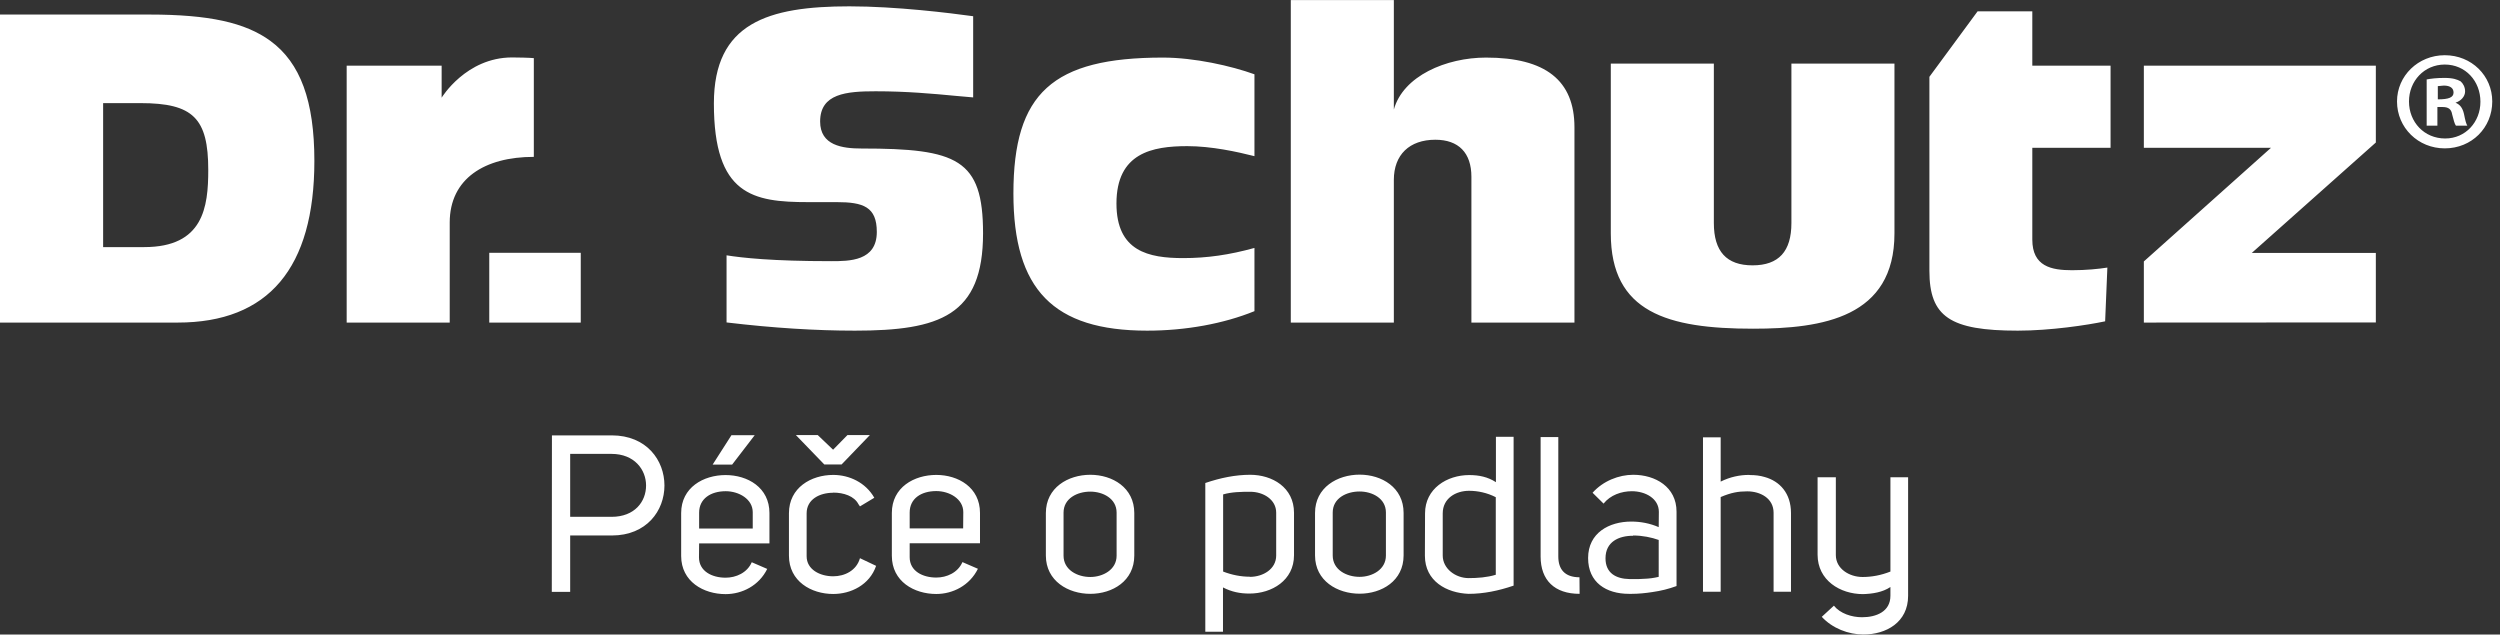
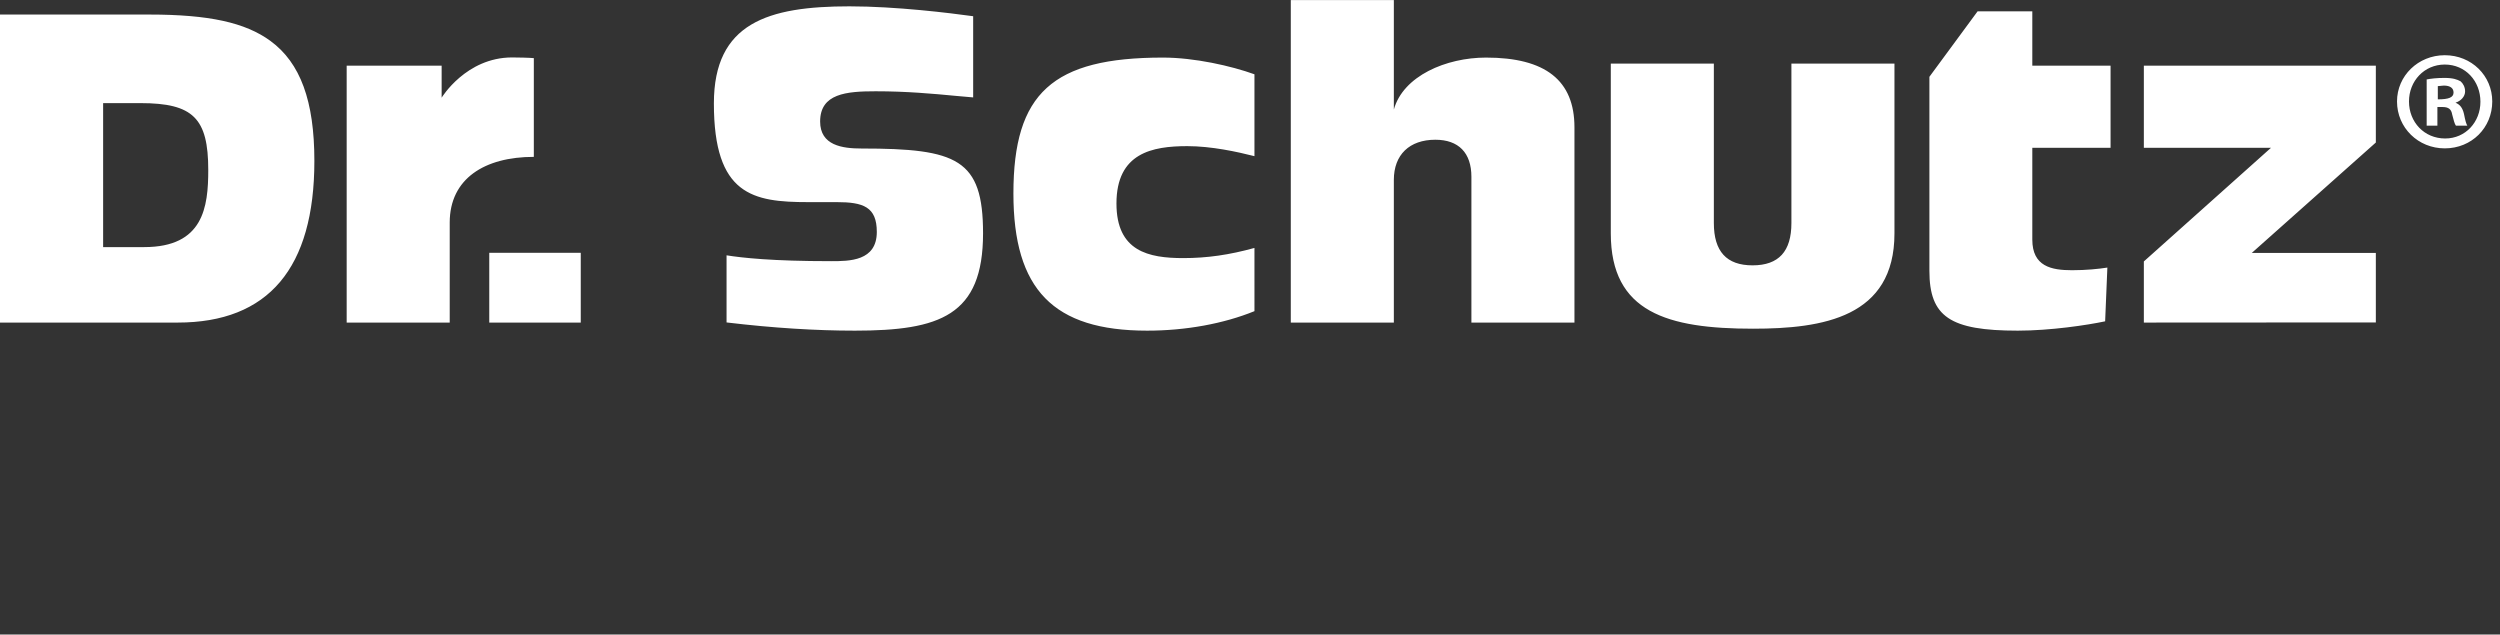
<svg xmlns="http://www.w3.org/2000/svg" version="1.1" viewBox="0 0 197 50" id="svg47" xml:space="preserve" width="197" height="50">
  <rect x="0" y="0" width="197" height="50" fill="#333333" stroke="none" />
  <defs id="defs31">
    <style type="text/css" id="style2">
    .fil0 {fill:black;fill-rule:nonzero}
    .fil1 {fill:#F50D27;fill-rule:nonzero}
    .fil2 {fill:white;fill-rule:nonzero}
   </style>
    <style type="text/css" id="style4">
    .fil0 {fill:#2D5795;fill-rule:nonzero}
   </style>
    <style type="text/css" id="style6">
    .fil0 {fill:#2D5795;fill-rule:nonzero}
   </style>
    <style type="text/css" id="style8">
    .fil0 {fill:black;fill-rule:nonzero}
    .fil1 {fill:#F50D27;fill-rule:nonzero}
    .fil2 {fill:white;fill-rule:nonzero}
   </style>
    <style type="text/css" id="style10">
    .fil0 {fill:#2D5795;fill-rule:nonzero}
   </style>
    <style type="text/css" id="style12">
    .fil0 {fill:#2D5795;fill-rule:nonzero}
   </style>
    <style type="text/css" id="style14">
    .fil0 {fill:#2B2A29}
    .fil1 {fill:#2B2A29}
    .fil2 {fill:url(#id0)}
   </style>
    <linearGradient id="id0" x1="392.9" x2="458.7" y1="-45.26" y2="-208.9" gradientTransform="matrix(0.443,0,0,0.443,134.8,-85.5)" gradientUnits="userSpaceOnUse">
      <stop stop-color="#A96E2E" offset="0" id="stop16" />
      <stop stop-color="#F3CC4B" offset=".169" id="stop18" />
      <stop stop-color="#FFF4B9" offset=".361" id="stop20" />
      <stop stop-color="#F3CC4B" offset=".529" id="stop22" />
      <stop stop-color="#C28A22" offset=".659" id="stop24" />
      <stop stop-color="#F3CC4B" offset=".78" id="stop26" />
      <stop stop-color="#FFF4B9" offset="1" id="stop28" />
    </linearGradient>
    <clipPath id="clipPath874" clipPathUnits="userSpaceOnUse">
-       <path id="path872" d="M 0,841.89 H 595.28 V 0 H 0 Z" />
-     </clipPath>
+       </clipPath>
    <clipPath id="clipPath898" clipPathUnits="userSpaceOnUse">
-       <path id="path896" d="m 177.54,446.908 h 52.7 v -52.464 h -52.7 z" />
-     </clipPath>
+       </clipPath>
    <clipPath id="clipPath902" clipPathUnits="userSpaceOnUse">
-       <path id="path900" d="m 177.54,446.908 h 52.7 v -52.464 h -52.7 z" />
-     </clipPath>
+       </clipPath>
    <mask id="mask904" height="1" width="1" y="0" x="0" maskUnits="userSpaceOnUse">
      <g id="g920">
        <g id="g918" clip-path="url(#clipPath898)">
-           <path id="path906" style="fill:#000000;fill-opacity:1;fill-rule:nonzero;stroke:none" d="m 177.54,446.908 h 52.7 v -52.464 h -52.7 z" />
          <g id="g916">
            <g id="g908" />
            <g id="g914">
              <g id="g912" clip-path="url(#clipPath902)">
                <path id="path910" style="fill:#ffffff;fill-opacity:1;fill-rule:nonzero;stroke:none" d="m 177.54,446.908 h 52.7 v -52.464 h -52.7 z" />
              </g>
            </g>
          </g>
        </g>
      </g>
    </mask>
    <clipPath id="clipPath928" clipPathUnits="userSpaceOnUse">
      <path id="path926" d="m 177.54,446.908 h 52.7 v -52.464 h -52.7 z" />
    </clipPath>
  </defs>
  <g id="g507" transform="matrix(10.973,0,0,-10.973,-93.747,405.348)">
    <path d="m 26.1,36.544 c 0.193,0 0.341,-0.148 0.341,-0.332 0,-0.189 -0.148,-0.337 -0.341,-0.337 -0.191,0 -0.343,0.148 -0.343,0.337 0,0.184 0.152,0.332 0.343,0.332 z m 0,-0.067 c -0.148,0 -0.257,-0.119 -0.257,-0.265 0,-0.148 0.109,-0.266 0.26,-0.266 0.146,0 0.253,0.118 0.253,0.264 0,0.148 -0.107,0.267 -0.256,0.267 z m -0.053,-0.305 v -0.134 h -0.077 v 0.332 c 0.03,0.006 0.073,0.011 0.127,0.011 0.063,0 0.091,-0.011 0.116,-0.024 0.018,-0.015 0.033,-0.041 0.033,-0.073 0,-0.036 -0.029,-0.068 -0.069,-0.081 0.032,-0.013 0.051,-0.037 0.061,-0.081 0.01,-0.051 0.016,-0.071 0.024,-0.084 h -0.082 c -0.01,0.013 -0.017,0.043 -0.027,0.081 -0.006,0.037 -0.026,0.053 -0.069,0.053 z m 0.003,0.15 v -0.095 c 0.079,0 0.113,0.014 0.113,0.049 0,0.03 -0.022,0.05 -0.07,0.05 z m -4.918,-1.742 c -0.613,0 -1.021,0.117 -1.021,0.684 v 1.22 h 0.74 v -1.145 c 0,-0.204 0.091,-0.304 0.278,-0.304 0.188,0 0.279,0.1 0.279,0.304 v 1.145 h 0.74 v -1.22 c 0,-0.602 -0.513,-0.684 -1.016,-0.684 z M 9.284,35.166 h 0.295 c 0.425,0 0.46,0.287 0.46,0.554 0,0.372 -0.109,0.48 -0.487,0.48 H 9.284 Z M 8.543,34.624 v 2.212 H 9.617 c 0.427,0 0.687,-0.057 0.868,-0.189 0.216,-0.158 0.316,-0.432 0.316,-0.862 0,-0.77 -0.33,-1.161 -0.982,-1.161 z M 14.681,34.566 c -0.276,0 -0.586,0.019 -0.92,0.059 v 0.482 c 0.113,-0.018 0.327,-0.042 0.751,-0.042 0.131,0 0.328,0 0.328,0.21 0,0.18 -0.097,0.214 -0.288,0.214 h -0.205 c -0.397,0 -0.677,0.05 -0.677,0.709 0,0.578 0.389,0.697 0.973,0.697 0.335,0 0.723,-0.048 0.889,-0.071 v -0.583 l -0.125,0.011 c -0.167,0.016 -0.355,0.033 -0.575,0.033 -0.21,0 -0.399,-0.016 -0.399,-0.217 0,-0.172 0.159,-0.194 0.298,-0.194 0.686,0 0.872,-0.075 0.872,-0.609 0,-0.591 -0.31,-0.699 -0.921,-0.699 z m 2.1,0 c -0.673,0 -0.96,0.295 -0.96,0.985 0,0.721 0.281,0.976 1.074,0.976 0.226,0 0.491,-0.06 0.657,-0.12 v -0.588 c -0.126,0.032 -0.31,0.072 -0.482,0.072 -0.251,0 -0.509,-0.048 -0.509,-0.412 0,-0.344 0.231,-0.392 0.48,-0.392 0.17,0 0.331,0.023 0.511,0.073 V 34.706 C 17.331,34.616 17.059,34.566 16.782,34.566 Z m 2.329,0.058 v 1.047 c 0,0.172 -0.092,0.266 -0.259,0.266 -0.186,0 -0.298,-0.108 -0.298,-0.288 v -1.025 h -0.74 v 2.316 h 0.74 v -0.786 c 0.067,0.241 0.375,0.373 0.662,0.373 0.427,0 0.635,-0.164 0.635,-0.501 v -1.402 z m 3.923,-0.058 c -0.486,0 -0.634,0.1 -0.634,0.43 v 1.393 l 0.346,0.47 h 0.393 v -0.39 h 0.562 v -0.59 h -0.562 v -0.659 c 0,-0.193 0.137,-0.22 0.285,-0.22 0.102,0 0.19,0.009 0.254,0.019 L 23.661,34.633 C 23.534,34.606 23.268,34.566 23.034,34.566 Z m 0.906,0.058 v 0.439 l 0.913,0.816 h -0.913 v 0.59 h 1.666 v -0.552 l -0.891,-0.793 h 0.891 v -0.499 z m -12.906,0 v 1.845 h 0.682 v -0.23 c 0,0 0.175,0.289 0.506,0.289 0.039,0 0.13,-0.002 0.156,-0.005 v -0.709 c -0.353,0 -0.604,-0.156 -0.604,-0.472 v -0.718 z m 1.024,0.501 h 0.657 v -0.501 h -0.657 v 0.501" style="fill:#ffffff;fill-opacity:1;fill-rule:nonzero;stroke:none;stroke-width:0.1" id="path16" />
-     <path d="m 12.506,32.69 h 0.132 v 0.405 h 0.299 c 0.25,0 0.378,0.178 0.378,0.359 0,0.18 -0.127,0.36 -0.379,0.36 h -0.429 z m 0.132,0.539 v 0.452 h 0.297 c 0.164,0 0.248,-0.113 0.248,-0.227 0,-0.115 -0.081,-0.225 -0.248,-0.225 z m 1.158,0.586 -0.135,-0.211 h 0.14 l 0.162,0.211 z m -0.232,-0.777 h 0.505 v 0.218 c 0,0.184 -0.157,0.273 -0.315,0.273 -0.159,0 -0.319,-0.089 -0.319,-0.273 v -0.308 c 0,-0.184 0.161,-0.274 0.319,-0.274 0.119,0 0.24,0.061 0.299,0.181 l -0.111,0.048 c -0.033,-0.076 -0.113,-0.111 -0.188,-0.111 -0.097,0 -0.191,0.046 -0.191,0.146 z m 0.385,0.107 h -0.385 v 0.114 c 0,0.1 0.083,0.154 0.191,0.154 0.094,0 0.194,-0.056 0.194,-0.151 z m 0.578,0.258 c 0.075,0 0.151,-0.025 0.181,-0.083 l 0.011,-0.016 0.103,0.062 c -0.062,0.109 -0.179,0.164 -0.295,0.164 -0.158,0 -0.318,-0.091 -0.318,-0.275 v -0.305 c 0,-0.184 0.16,-0.275 0.318,-0.275 0.127,0 0.261,0.065 0.308,0.202 l -0.116,0.055 c -0.025,-0.089 -0.11,-0.13 -0.192,-0.13 -0.095,0 -0.191,0.048 -0.191,0.144 v 0.308 c 0,0.102 0.095,0.148 0.191,0.148 z m -0.064,0.202 h 0.124 l 0.203,0.211 h -0.161 l -0.103,-0.105 -0.11,0.105 h -0.157 z m 0.613,-0.566 h 0.505 v 0.218 c 0,0.184 -0.157,0.273 -0.314,0.273 -0.159,0 -0.319,-0.089 -0.319,-0.273 v -0.308 c 0,-0.184 0.16,-0.274 0.319,-0.274 0.119,0 0.24,0.061 0.299,0.181 l -0.111,0.048 c -0.033,-0.076 -0.113,-0.111 -0.188,-0.111 -0.097,0 -0.191,0.046 -0.191,0.146 z m 0.384,0.107 h -0.384 v 0.114 c 0,0.1 0.082,0.154 0.191,0.154 0.094,0 0.194,-0.056 0.194,-0.151 z m 0.594,-0.195 c 0,-0.183 0.161,-0.275 0.319,-0.275 0.159,0 0.316,0.092 0.316,0.275 v 0.305 c 0,0.183 -0.157,0.275 -0.316,0.275 -0.159,0 -0.319,-0.092 -0.319,-0.275 z m 0.319,0.459 c 0.089,0 0.189,-0.048 0.189,-0.151 v -0.309 c 0,-0.102 -0.1,-0.153 -0.189,-0.153 -0.093,0 -0.192,0.051 -0.192,0.153 v 0.309 c 0,0.103 0.099,0.151 0.192,0.151 z m 1.149,0.121 c -0.107,0 -0.214,-0.022 -0.323,-0.059 v -1.068 h 0.127 v 0.318 c 0.062,-0.032 0.122,-0.044 0.19,-0.044 0.161,0 0.32,0.095 0.32,0.275 v 0.305 c 0,0.183 -0.157,0.273 -0.315,0.273 z m -0.003,-0.732 c -0.065,0 -0.13,0.013 -0.192,0.037 v 0.554 c 0.062,0.018 0.13,0.019 0.195,0.019 0.094,0 0.186,-0.056 0.186,-0.15 v -0.308 c 0,-0.097 -0.094,-0.153 -0.189,-0.153 z m 0.468,0.153 c 0,-0.183 0.161,-0.275 0.32,-0.275 0.159,0 0.316,0.092 0.316,0.275 v 0.305 c 0,0.183 -0.157,0.275 -0.316,0.275 -0.159,0 -0.32,-0.092 -0.32,-0.275 z m 0.32,0.459 c 0.089,0 0.189,-0.048 0.189,-0.151 v -0.309 c 0,-0.102 -0.1,-0.153 -0.189,-0.153 -0.094,0 -0.193,0.051 -0.193,0.153 v 0.309 c 0,0.103 0.099,0.151 0.193,0.151 z m 0.469,-0.461 c 0,-0.184 0.157,-0.268 0.314,-0.274 0.107,0 0.215,0.022 0.323,0.059 v 1.069 h -0.127 v -0.326 c -0.059,0.038 -0.122,0.051 -0.192,0.051 -0.159,0 -0.317,-0.097 -0.317,-0.275 z m 0.314,-0.161 c -0.093,0 -0.186,0.067 -0.186,0.162 v 0.303 c 0,0.108 0.094,0.162 0.189,0.162 0.062,0 0.13,-0.014 0.192,-0.046 v -0.557 c -0.062,-0.019 -0.132,-0.024 -0.195,-0.024 z m 0.796,0.006 c -0.107,0 -0.152,0.059 -0.152,0.149 v 0.858 H 19.607 v -0.858 c 0,-0.17 0.1,-0.268 0.28,-0.268 z m 0.569,0.36 c -0.062,0.027 -0.129,0.04 -0.197,0.04 -0.159,0 -0.31,-0.081 -0.31,-0.262 0,-0.175 0.129,-0.257 0.294,-0.257 h 0.018 c 0.049,0 0.1,0.005 0.151,0.013 0.057,0.008 0.115,0.022 0.172,0.043 v 0.534 c 0,0.178 -0.152,0.265 -0.311,0.265 -0.103,0 -0.216,-0.044 -0.292,-0.129 l 0.079,-0.078 c 0.049,0.062 0.129,0.089 0.203,0.089 0.097,0 0.194,-0.052 0.194,-0.148 z m -0.184,-0.06 c 0.068,0 0.134,-0.014 0.184,-0.032 V 32.798 c -0.034,-0.008 -0.068,-0.013 -0.105,-0.014 -0.024,-0.002 -0.046,-0.002 -0.07,-0.002 h -0.035 c -0.097,0.002 -0.172,0.043 -0.172,0.149 0,0.119 0.095,0.162 0.197,0.162 z m 0.831,0.435 c -0.064,0 -0.134,-0.014 -0.202,-0.048 v 0.318 h -0.127 v -1.109 H 20.9 v 0.68 c 0.075,0.032 0.126,0.041 0.191,0.041 0.093,0 0.189,-0.049 0.189,-0.154 v -0.567 h 0.125 v 0.565 c 0,0.143 -0.081,0.229 -0.189,0.259 -0.033,0.01 -0.068,0.014 -0.103,0.014 z m 0.813,-1.022 c -0.075,0 -0.157,0.027 -0.202,0.083 l -0.087,-0.08 c 0.075,-0.082 0.191,-0.127 0.299,-0.127 0.163,0 0.321,0.087 0.321,0.278 v 0.851 h -0.127 v -0.677 c -0.068,-0.027 -0.135,-0.039 -0.2,-0.039 -0.095,0 -0.192,0.059 -0.192,0.157 v 0.559 H 21.596 V 32.957 c 0,-0.184 0.162,-0.283 0.326,-0.283 0.068,0.002 0.141,0.013 0.197,0.051 v -0.063 c 0,-0.114 -0.102,-0.154 -0.203,-0.154" style="fill:#ffffff;fill-opacity:1;fill-rule:nonzero;stroke:none;stroke-width:0.1" id="path24" />
  </g>
</svg>